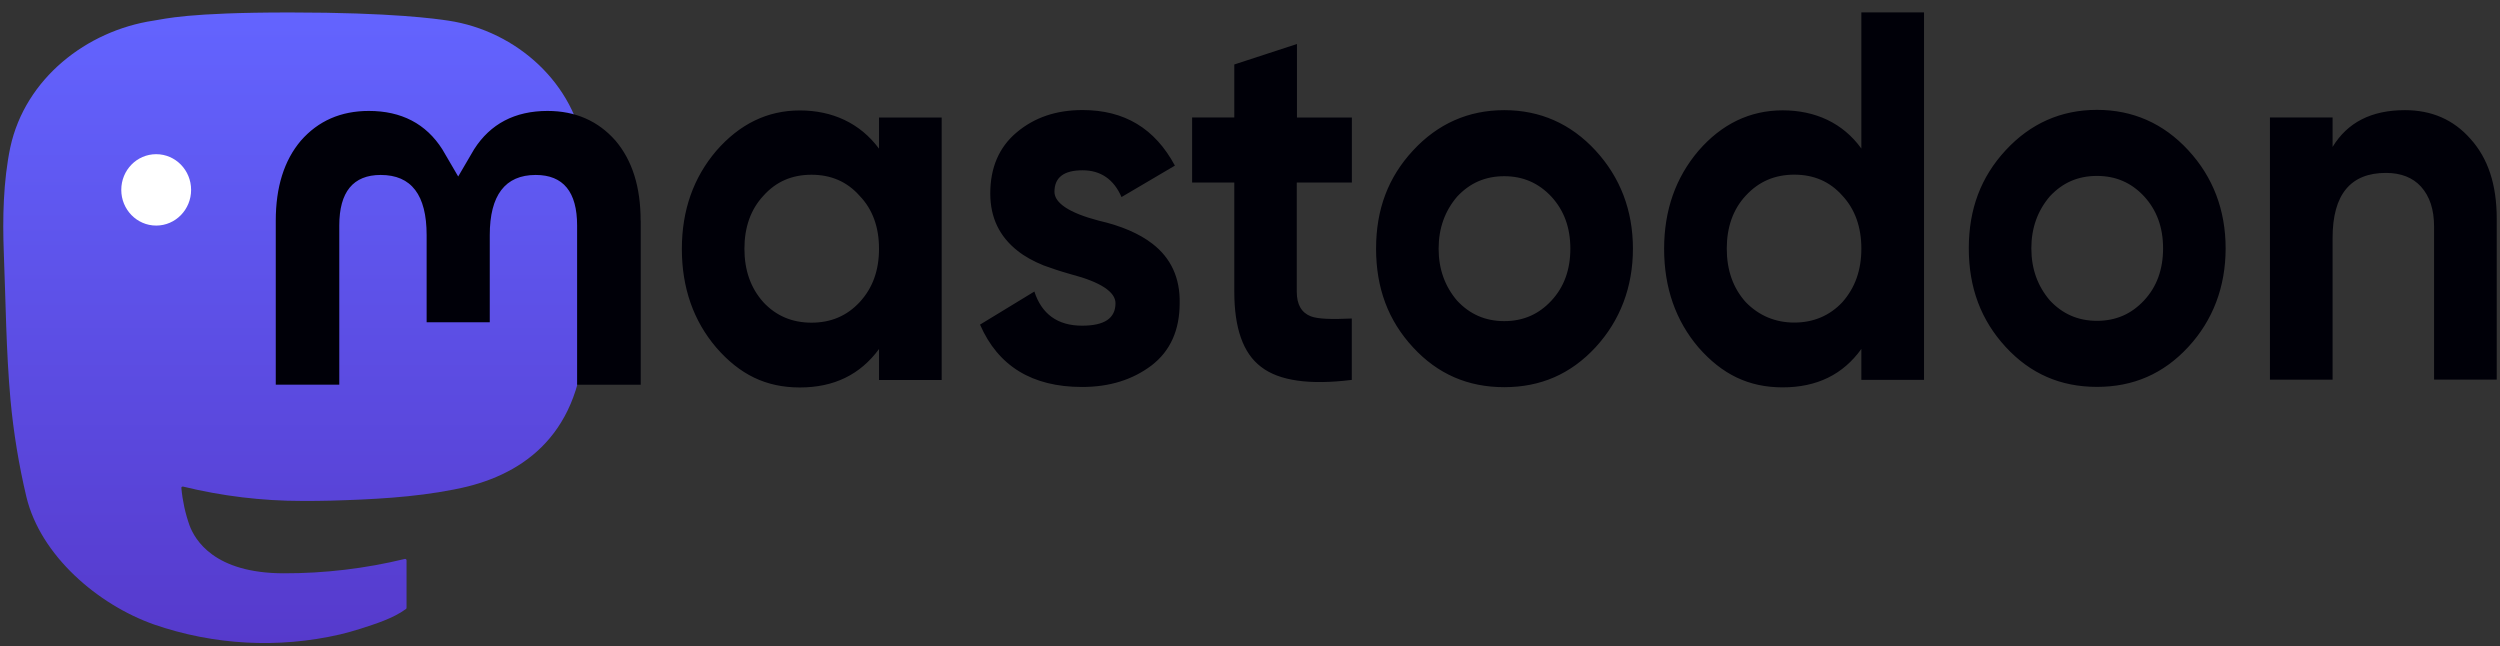
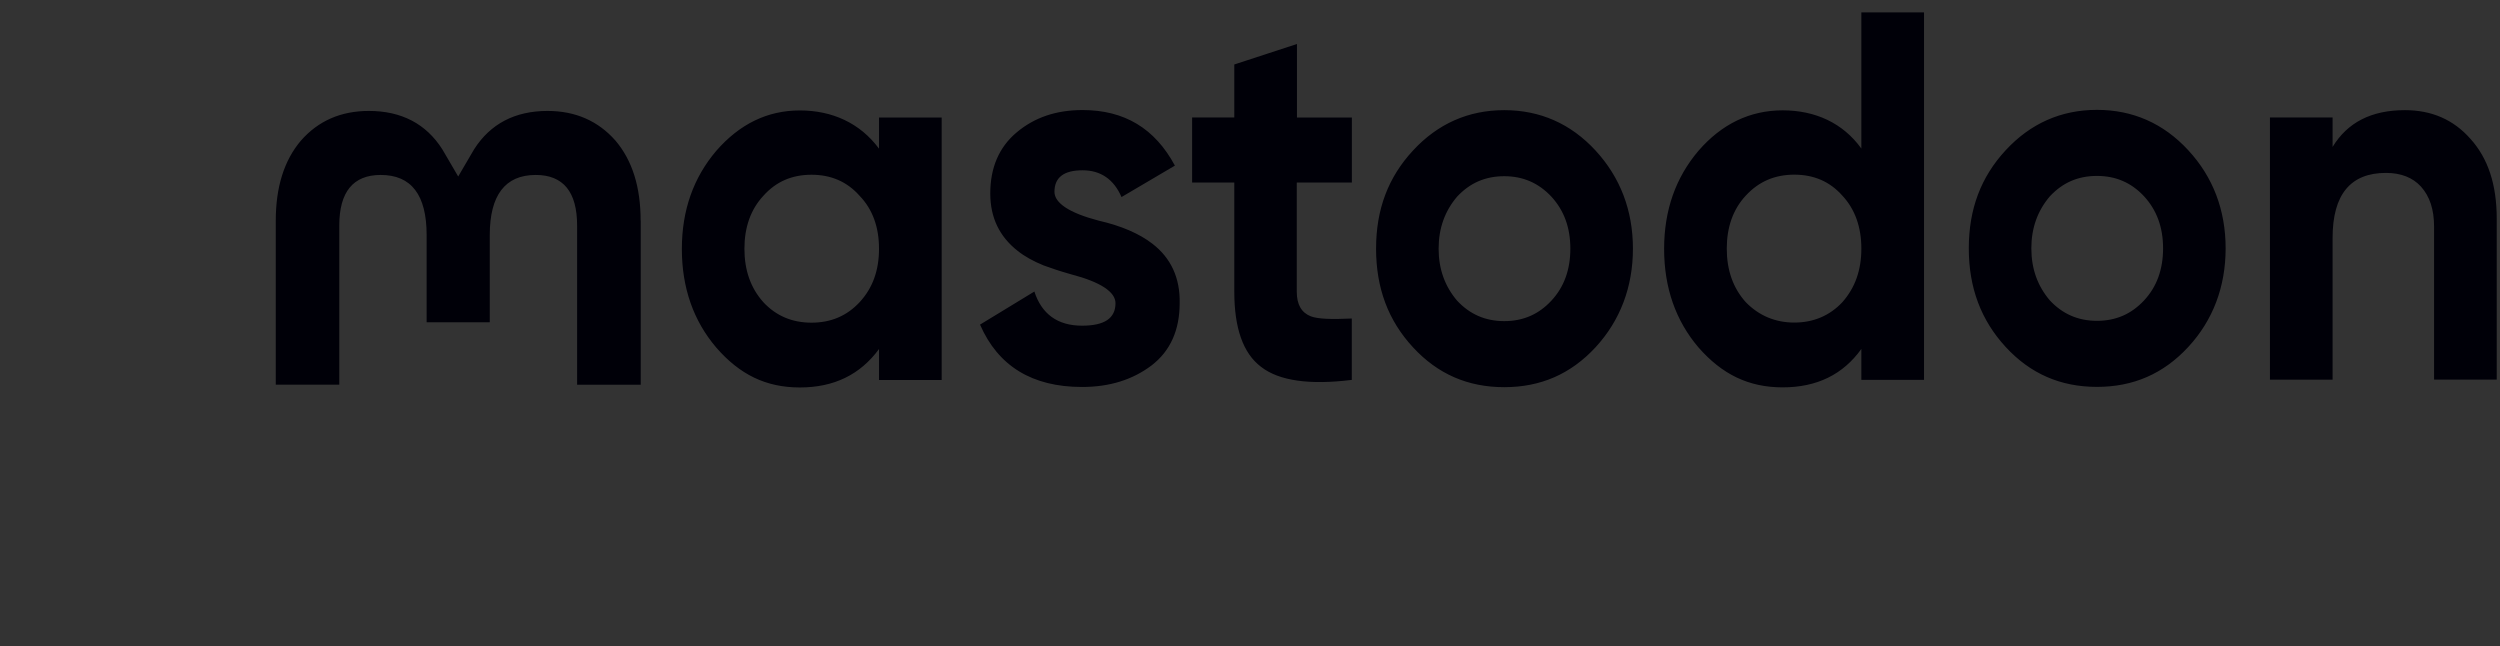
<svg xmlns="http://www.w3.org/2000/svg" width="147" height="38" viewBox="0 0 147 38" fill="none">
  <rect x="0" y="0" width="147" height="38" fill="#333333" stroke="none" />
-   <path d="M34.362 8.94C33.833 4.96 30.408 1.817 26.352 1.212C25.666 1.11 23.073 0.733 17.065 0.733H17.02C11.007 0.733 9.719 1.11 9.033 1.212C5.084 1.806 1.484 4.623 0.607 8.655C0.191 10.64 0.146 12.842 0.224 14.861C0.337 17.758 0.359 20.644 0.618 23.53C0.798 25.446 1.108 27.345 1.552 29.216C2.384 32.672 5.748 35.547 9.044 36.716C12.571 37.936 16.368 38.142 20.002 37.303C20.401 37.206 20.795 37.098 21.188 36.972C22.072 36.687 23.107 36.368 23.872 35.809C23.883 35.803 23.888 35.792 23.894 35.78C23.9 35.769 23.905 35.758 23.905 35.74V32.946C23.905 32.946 23.905 32.923 23.894 32.912C23.894 32.9 23.883 32.889 23.872 32.883C23.86 32.877 23.849 32.872 23.838 32.866C23.826 32.866 23.815 32.866 23.804 32.866C21.475 33.431 19.085 33.716 16.694 33.71C12.571 33.71 11.463 31.725 11.148 30.904C10.895 30.191 10.732 29.444 10.664 28.691C10.664 28.68 10.664 28.668 10.67 28.657C10.67 28.645 10.681 28.634 10.692 28.628C10.704 28.623 10.715 28.617 10.726 28.611H10.765C13.055 29.17 15.406 29.455 17.763 29.455C18.331 29.455 18.893 29.455 19.462 29.438C21.83 29.37 24.327 29.25 26.662 28.788C26.718 28.777 26.78 28.765 26.83 28.754C30.509 28.035 34.008 25.788 34.362 20.096C34.373 19.874 34.407 17.746 34.407 17.518C34.407 16.726 34.66 11.912 34.367 8.952L34.362 8.94Z" fill="url(#paint0_linear_900_27)" />
-   <path d="M7.131 11.165C7.131 10.001 8.048 9.066 9.184 9.066C10.32 9.066 11.237 10.007 11.237 11.165C11.237 12.322 10.32 13.264 9.184 13.264C8.048 13.264 7.131 12.322 7.131 11.165Z" fill="white" />
-   <path d="M37.675 12.973V22.623H33.934V13.258C33.934 11.285 33.124 10.287 31.498 10.287C29.704 10.287 28.798 11.479 28.798 13.823V18.95H25.086V13.823C25.086 11.467 24.192 10.287 22.386 10.287C20.766 10.287 19.95 11.285 19.95 13.258V22.617H16.215V12.973C16.215 11.005 16.705 9.437 17.689 8.274C18.707 7.11 20.04 6.523 21.689 6.523C23.601 6.523 25.052 7.275 26.009 8.781L26.942 10.378L27.876 8.781C28.832 7.281 30.278 6.523 32.196 6.523C33.844 6.523 35.177 7.116 36.195 8.274C37.179 9.437 37.669 10.994 37.669 12.973H37.675ZM50.544 17.77C51.32 16.931 51.686 15.893 51.686 14.627C51.686 13.361 51.315 12.312 50.544 11.513C49.802 10.675 48.857 10.275 47.715 10.275C46.573 10.275 45.634 10.675 44.886 11.513C44.143 12.312 43.772 13.361 43.772 14.627C43.772 15.893 44.143 16.943 44.886 17.77C45.628 18.568 46.573 18.973 47.715 18.973C48.857 18.973 49.796 18.574 50.544 17.77ZM51.686 6.91H55.37V22.344H51.686V20.524C50.572 22.036 49.031 22.783 47.029 22.783C45.026 22.783 43.485 22.013 42.118 20.439C40.774 18.865 40.093 16.92 40.093 14.638C40.093 12.357 40.779 10.441 42.118 8.867C43.491 7.293 45.122 6.494 47.029 6.494C48.935 6.494 50.572 7.236 51.686 8.741V6.922V6.91ZM67.767 14.336C68.853 15.175 69.393 16.344 69.365 17.821C69.365 19.395 68.825 20.633 67.711 21.488C66.598 22.326 65.253 22.754 63.622 22.754C60.68 22.754 58.683 21.517 57.626 19.087L60.821 17.142C61.248 18.465 62.188 19.15 63.622 19.15C64.938 19.15 65.591 18.722 65.591 17.827C65.591 17.176 64.735 16.589 62.992 16.133C62.334 15.95 61.789 15.762 61.367 15.608C60.765 15.363 60.253 15.083 59.825 14.741C58.768 13.903 58.228 12.796 58.228 11.376C58.228 9.865 58.74 8.661 59.769 7.794C60.827 6.899 62.115 6.471 63.656 6.471C66.114 6.471 67.908 7.549 69.084 9.739L65.945 11.587C65.49 10.538 64.713 10.013 63.656 10.013C62.542 10.013 62.002 10.441 62.002 11.279C62.002 11.929 62.857 12.517 64.601 12.973C65.945 13.281 67.003 13.743 67.767 14.336ZM79.479 10.732H76.25V17.154C76.25 17.924 76.537 18.391 77.083 18.602C77.482 18.756 78.281 18.785 79.485 18.728V22.338C77.004 22.646 75.204 22.395 74.147 21.568C73.089 20.77 72.577 19.281 72.577 17.159V10.732H70.096V6.905H72.577V3.791L76.261 2.587V6.91H79.49V10.737H79.485L79.479 10.732ZM91.223 17.678C91.966 16.88 92.337 15.859 92.337 14.621C92.337 13.384 91.966 12.374 91.223 11.564C90.475 10.766 89.564 10.361 88.45 10.361C87.336 10.361 86.425 10.76 85.677 11.564C84.963 12.403 84.591 13.412 84.591 14.621C84.591 15.83 84.963 16.84 85.677 17.678C86.42 18.477 87.336 18.882 88.45 18.882C89.564 18.882 90.475 18.483 91.223 17.678ZM83.085 20.422C81.627 18.848 80.913 16.937 80.913 14.621C80.913 12.306 81.627 10.424 83.085 8.85C84.541 7.275 86.341 6.477 88.45 6.477C90.56 6.477 92.365 7.275 93.817 8.85C95.268 10.424 96.016 12.368 96.016 14.621C96.016 16.874 95.268 18.848 93.817 20.422C92.359 21.996 90.588 22.766 88.45 22.766C86.313 22.766 84.536 21.996 83.085 20.422ZM108.334 17.764C109.077 16.925 109.448 15.887 109.448 14.621C109.448 13.355 109.077 12.306 108.334 11.507C107.592 10.669 106.647 10.27 105.505 10.27C104.364 10.27 103.418 10.669 102.648 11.507C101.905 12.306 101.534 13.355 101.534 14.621C101.534 15.887 101.905 16.937 102.648 17.764C103.423 18.562 104.392 18.967 105.505 18.967C106.619 18.967 107.586 18.568 108.334 17.764ZM109.448 0.728H113.132V22.338H109.448V20.518C108.363 22.03 106.821 22.777 104.819 22.777C102.816 22.777 101.253 22.007 99.874 20.433C98.53 18.859 97.85 16.914 97.85 14.633C97.85 12.351 98.535 10.435 99.874 8.861C101.241 7.287 102.901 6.488 104.819 6.488C106.737 6.488 108.363 7.23 109.448 8.735V0.734V0.728ZM126.075 17.661C126.818 16.863 127.189 15.842 127.189 14.604C127.189 13.367 126.818 12.357 126.075 11.547C125.333 10.749 124.422 10.344 123.302 10.344C122.183 10.344 121.277 10.743 120.529 11.547C119.815 12.386 119.443 13.395 119.443 14.604C119.443 15.813 119.815 16.823 120.529 17.661C121.272 18.46 122.189 18.865 123.302 18.865C124.416 18.865 125.327 18.465 126.075 17.661ZM117.936 20.404C116.485 18.83 115.765 16.92 115.765 14.604C115.765 12.289 116.479 10.406 117.936 8.832C119.393 7.258 121.193 6.46 123.302 6.46C125.412 6.46 127.217 7.258 128.668 8.832C130.125 10.406 130.867 12.351 130.867 14.604C130.867 16.857 130.125 18.83 128.668 20.404C127.211 21.979 125.44 22.749 123.302 22.749C121.165 22.749 119.387 21.979 117.936 20.404ZM146.808 12.842V22.321H143.124V13.338C143.124 12.317 142.871 11.547 142.348 10.966C141.864 10.441 141.178 10.167 140.295 10.167C138.214 10.167 137.156 11.433 137.156 13.994V22.326H133.472V6.905H137.156V8.639C138.039 7.19 139.445 6.477 141.409 6.477C142.978 6.477 144.266 7.03 145.268 8.171C146.297 9.312 146.808 10.857 146.808 12.859" fill="#000008" />
+   <path d="M37.675 12.973V22.623H33.934V13.258C33.934 11.285 33.124 10.287 31.498 10.287C29.704 10.287 28.798 11.479 28.798 13.823V18.95H25.086V13.823C25.086 11.467 24.192 10.287 22.386 10.287C20.766 10.287 19.95 11.285 19.95 13.258V22.617H16.215V12.973C16.215 11.005 16.705 9.437 17.689 8.274C18.707 7.11 20.04 6.523 21.689 6.523C23.601 6.523 25.052 7.275 26.009 8.781L26.942 10.378L27.876 8.781C28.832 7.281 30.278 6.523 32.196 6.523C33.844 6.523 35.177 7.116 36.195 8.274C37.179 9.437 37.669 10.994 37.669 12.973H37.675ZM50.544 17.77C51.32 16.931 51.686 15.893 51.686 14.627C51.686 13.361 51.315 12.312 50.544 11.513C49.802 10.675 48.857 10.275 47.715 10.275C46.573 10.275 45.634 10.675 44.886 11.513C44.143 12.312 43.772 13.361 43.772 14.627C43.772 15.893 44.143 16.943 44.886 17.77C45.628 18.568 46.573 18.973 47.715 18.973C48.857 18.973 49.796 18.574 50.544 17.77ZM51.686 6.91H55.37V22.344H51.686V20.524C50.572 22.036 49.031 22.783 47.029 22.783C45.026 22.783 43.485 22.013 42.118 20.439C40.774 18.865 40.093 16.92 40.093 14.638C40.093 12.357 40.779 10.441 42.118 8.867C43.491 7.293 45.122 6.494 47.029 6.494C48.935 6.494 50.572 7.236 51.686 8.741V6.922V6.91ZM67.767 14.336C68.853 15.175 69.393 16.344 69.365 17.821C69.365 19.395 68.825 20.633 67.711 21.488C66.598 22.326 65.253 22.754 63.622 22.754C60.68 22.754 58.683 21.517 57.626 19.087L60.821 17.142C61.248 18.465 62.188 19.15 63.622 19.15C64.938 19.15 65.591 18.722 65.591 17.827C65.591 17.176 64.735 16.589 62.992 16.133C62.334 15.95 61.789 15.762 61.367 15.608C60.765 15.363 60.253 15.083 59.825 14.741C58.768 13.903 58.228 12.796 58.228 11.376C58.228 9.865 58.74 8.661 59.769 7.794C60.827 6.899 62.115 6.471 63.656 6.471C66.114 6.471 67.908 7.549 69.084 9.739L65.945 11.587C65.49 10.538 64.713 10.013 63.656 10.013C62.542 10.013 62.002 10.441 62.002 11.279C62.002 11.929 62.857 12.517 64.601 12.973C65.945 13.281 67.003 13.743 67.767 14.336ZM79.479 10.732H76.25V17.154C76.25 17.924 76.537 18.391 77.083 18.602C77.482 18.756 78.281 18.785 79.485 18.728V22.338C77.004 22.646 75.204 22.395 74.147 21.568C73.089 20.77 72.577 19.281 72.577 17.159V10.732H70.096V6.905H72.577V3.791L76.261 2.587V6.91H79.49V10.737H79.485L79.479 10.732ZM91.223 17.678C91.966 16.88 92.337 15.859 92.337 14.621C92.337 13.384 91.966 12.374 91.223 11.564C90.475 10.766 89.564 10.361 88.45 10.361C87.336 10.361 86.425 10.76 85.677 11.564C84.963 12.403 84.591 13.412 84.591 14.621C84.591 15.83 84.963 16.84 85.677 17.678C86.42 18.477 87.336 18.882 88.45 18.882C89.564 18.882 90.475 18.483 91.223 17.678M83.085 20.422C81.627 18.848 80.913 16.937 80.913 14.621C80.913 12.306 81.627 10.424 83.085 8.85C84.541 7.275 86.341 6.477 88.45 6.477C90.56 6.477 92.365 7.275 93.817 8.85C95.268 10.424 96.016 12.368 96.016 14.621C96.016 16.874 95.268 18.848 93.817 20.422C92.359 21.996 90.588 22.766 88.45 22.766C86.313 22.766 84.536 21.996 83.085 20.422ZM108.334 17.764C109.077 16.925 109.448 15.887 109.448 14.621C109.448 13.355 109.077 12.306 108.334 11.507C107.592 10.669 106.647 10.27 105.505 10.27C104.364 10.27 103.418 10.669 102.648 11.507C101.905 12.306 101.534 13.355 101.534 14.621C101.534 15.887 101.905 16.937 102.648 17.764C103.423 18.562 104.392 18.967 105.505 18.967C106.619 18.967 107.586 18.568 108.334 17.764ZM109.448 0.728H113.132V22.338H109.448V20.518C108.363 22.03 106.821 22.777 104.819 22.777C102.816 22.777 101.253 22.007 99.874 20.433C98.53 18.859 97.85 16.914 97.85 14.633C97.85 12.351 98.535 10.435 99.874 8.861C101.241 7.287 102.901 6.488 104.819 6.488C106.737 6.488 108.363 7.23 109.448 8.735V0.734V0.728ZM126.075 17.661C126.818 16.863 127.189 15.842 127.189 14.604C127.189 13.367 126.818 12.357 126.075 11.547C125.333 10.749 124.422 10.344 123.302 10.344C122.183 10.344 121.277 10.743 120.529 11.547C119.815 12.386 119.443 13.395 119.443 14.604C119.443 15.813 119.815 16.823 120.529 17.661C121.272 18.46 122.189 18.865 123.302 18.865C124.416 18.865 125.327 18.465 126.075 17.661ZM117.936 20.404C116.485 18.83 115.765 16.92 115.765 14.604C115.765 12.289 116.479 10.406 117.936 8.832C119.393 7.258 121.193 6.46 123.302 6.46C125.412 6.46 127.217 7.258 128.668 8.832C130.125 10.406 130.867 12.351 130.867 14.604C130.867 16.857 130.125 18.83 128.668 20.404C127.211 21.979 125.44 22.749 123.302 22.749C121.165 22.749 119.387 21.979 117.936 20.404ZM146.808 12.842V22.321H143.124V13.338C143.124 12.317 142.871 11.547 142.348 10.966C141.864 10.441 141.178 10.167 140.295 10.167C138.214 10.167 137.156 11.433 137.156 13.994V22.326H133.472V6.905H137.156V8.639C138.039 7.19 139.445 6.477 141.409 6.477C142.978 6.477 144.266 7.03 145.268 8.171C146.297 9.312 146.808 10.857 146.808 12.859" fill="#000008" />
  <defs>
    <linearGradient id="paint0_linear_900_27" x1="17.347" y1="0.733" x2="17.347" y2="37.805" gradientUnits="userSpaceOnUse">
      <stop stop-color="#6364FF" />
      <stop offset="1" stop-color="#563ACC" />
    </linearGradient>
  </defs>
</svg>